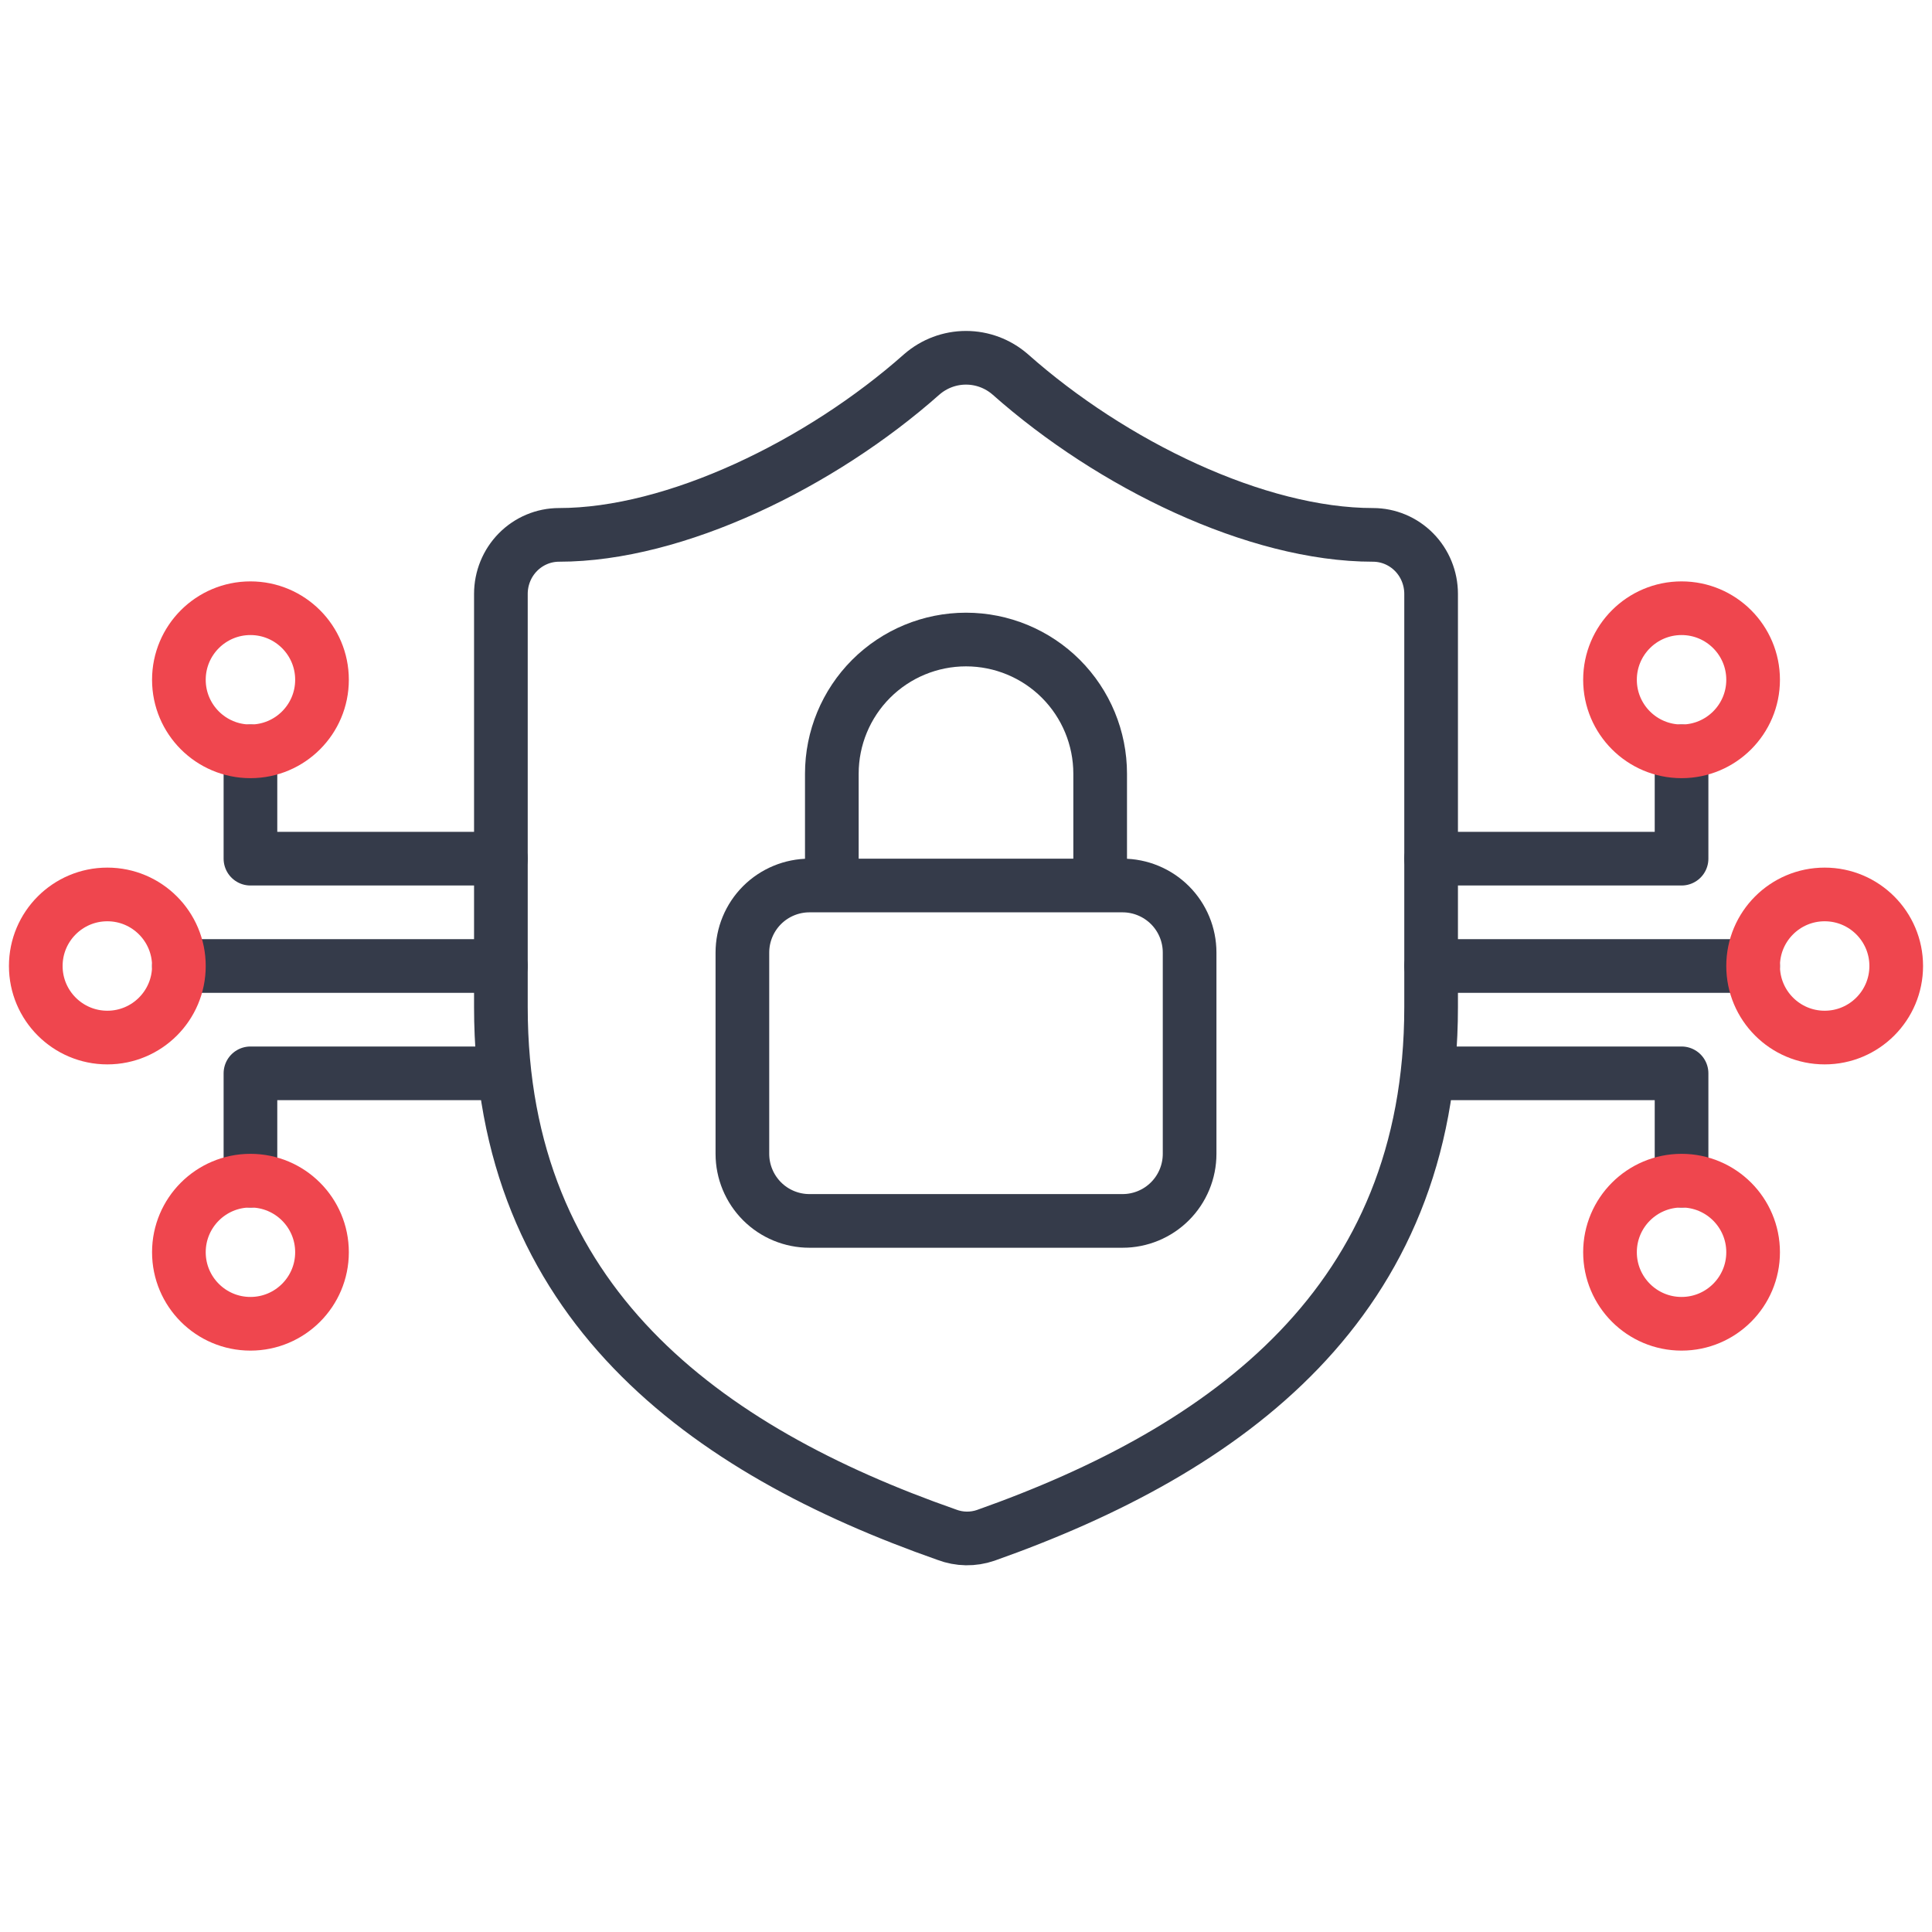
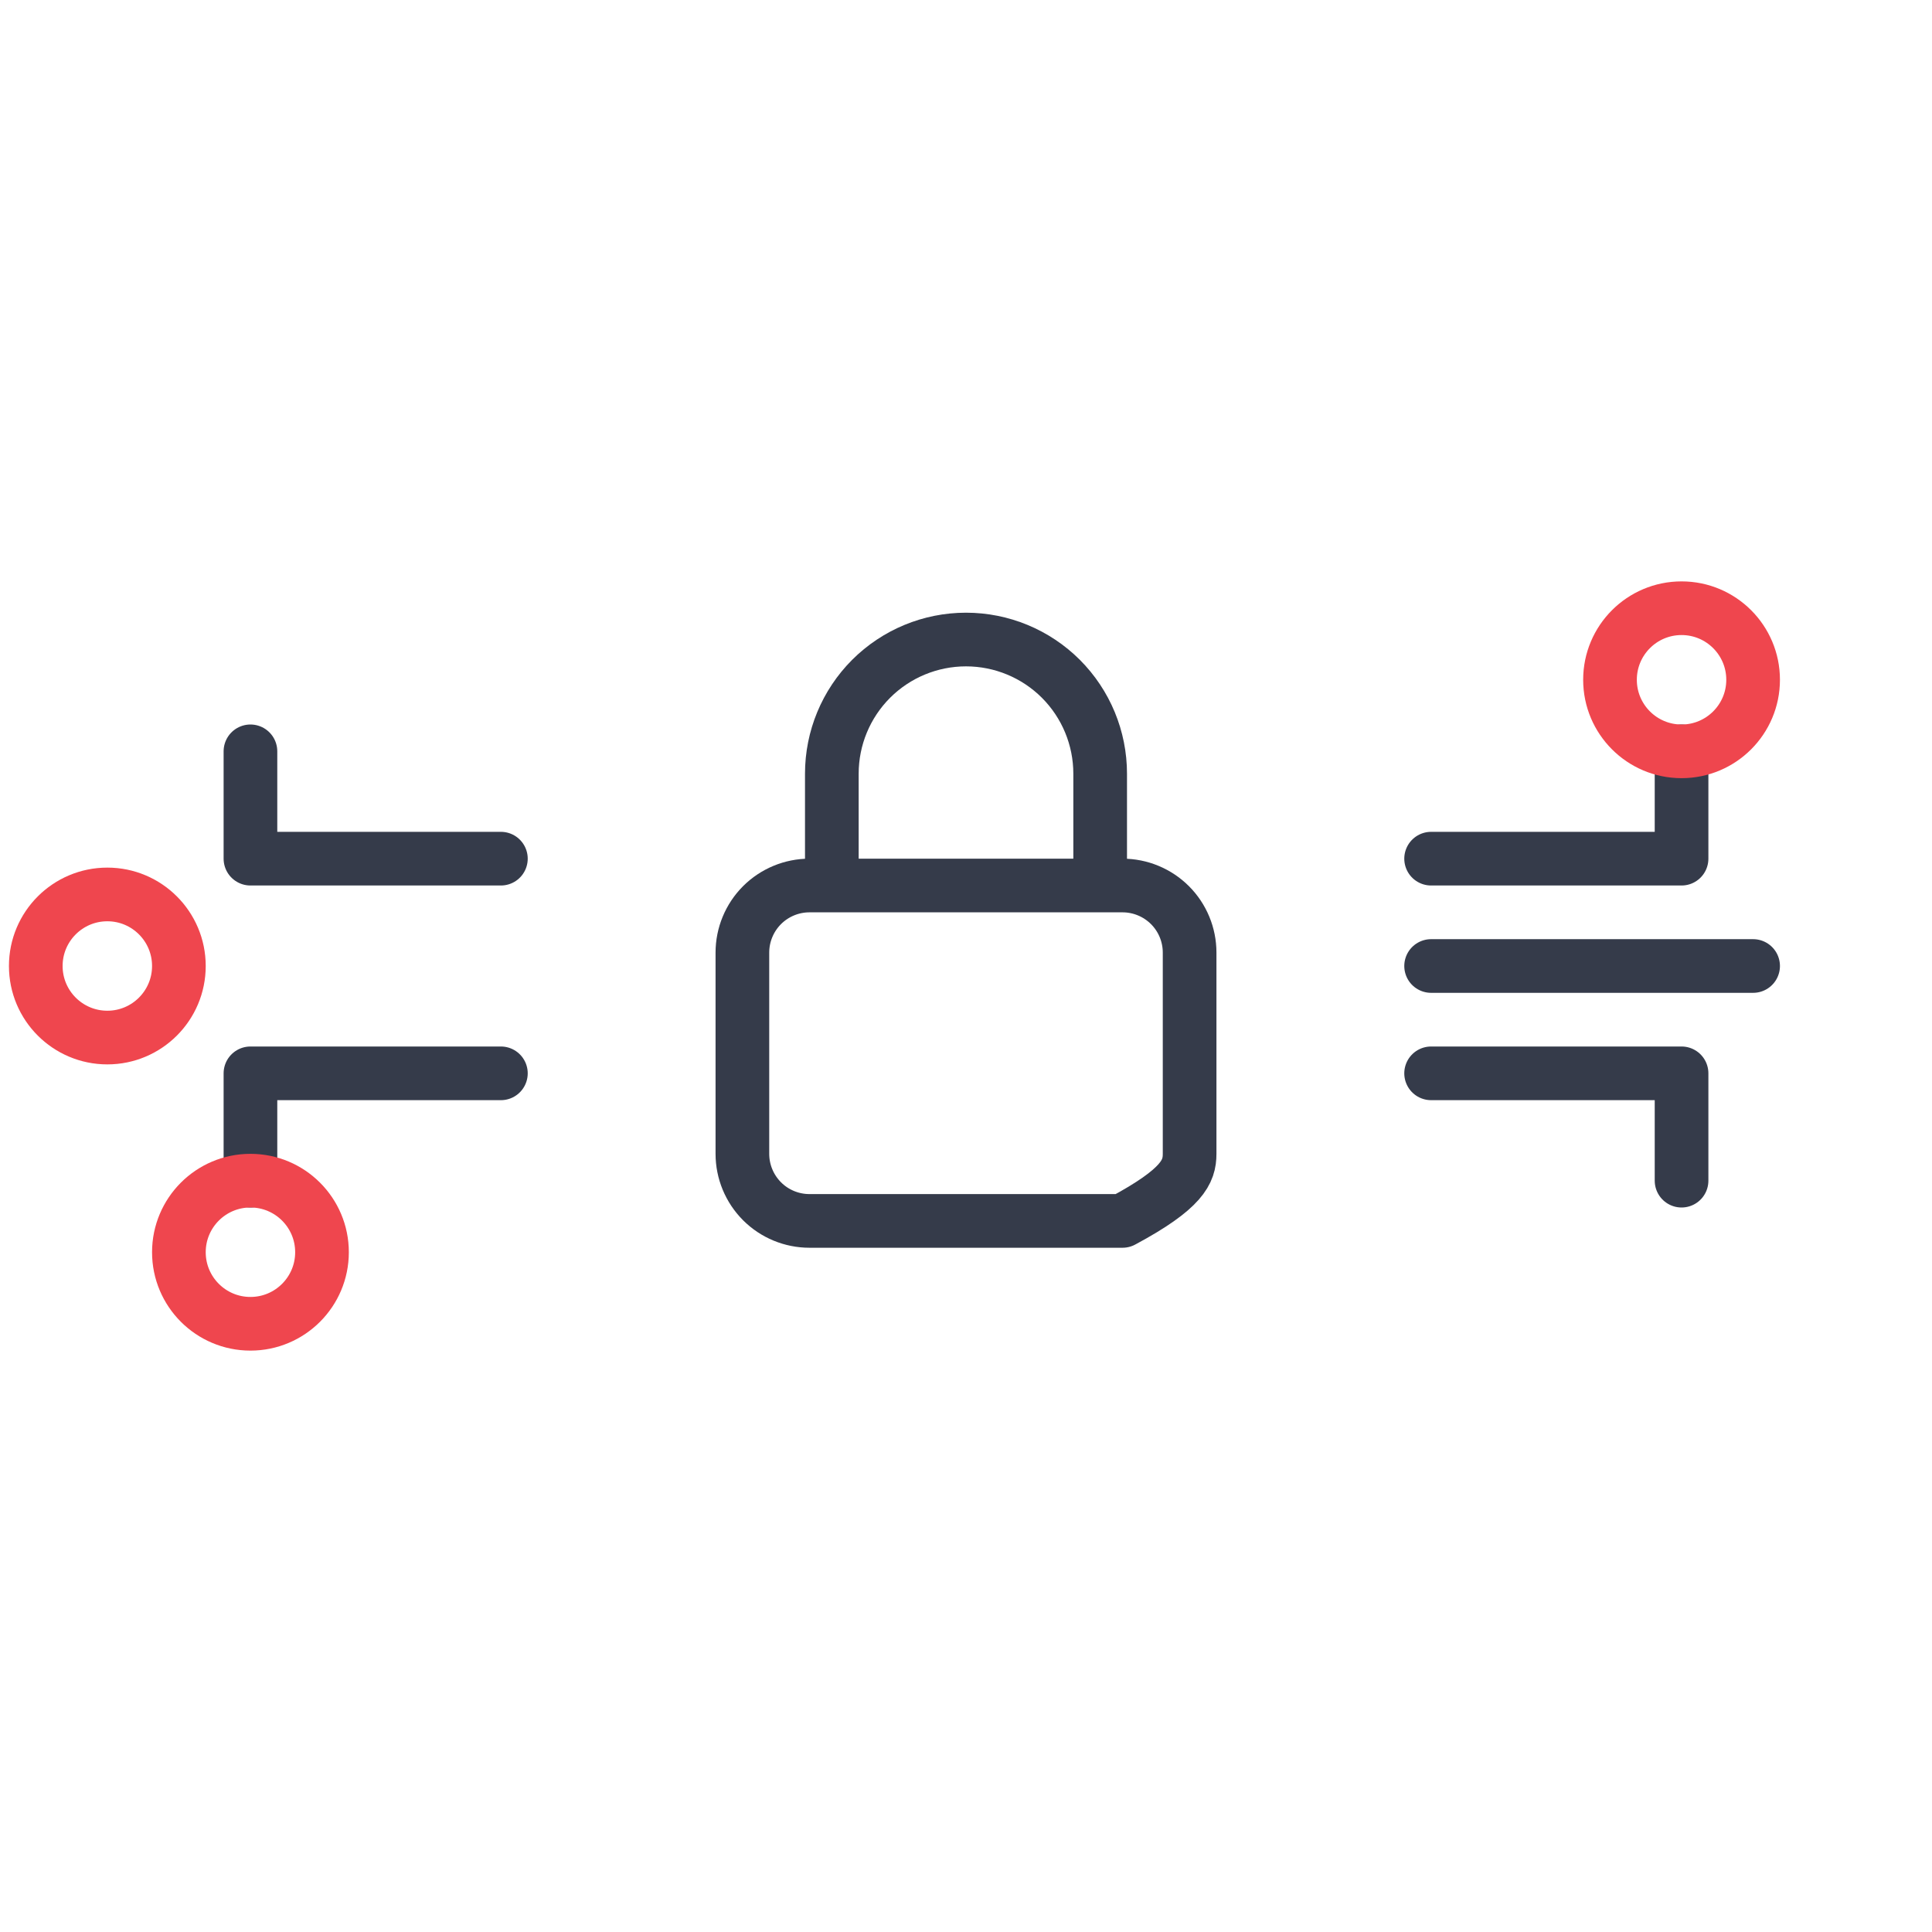
<svg xmlns="http://www.w3.org/2000/svg" width="54" height="54" viewBox="0 0 54 54" fill="none">
-   <path d="M40 28.148C40 36.396 34.312 40.521 27.552 42.913C27.198 43.035 26.814 43.029 26.464 42.896C19.688 40.521 14 36.396 14 28.148V16.6C14 16.162 14.171 15.742 14.476 15.433C14.781 15.124 15.194 14.95 15.625 14.95C18.875 14.95 22.938 12.97 25.765 10.463C26.109 10.164 26.547 10 27 10C27.453 10 27.891 10.164 28.235 10.463C31.079 12.987 35.125 14.95 38.375 14.95C38.806 14.95 39.219 15.124 39.524 15.433C39.829 15.742 40 16.162 40 16.6V28.148Z" stroke="#353B4A" stroke-width="1.5" stroke-linecap="round" stroke-linejoin="round" />
  <path d="M40 27H49" stroke="#353B4A" stroke-width="1.5" stroke-linecap="round" stroke-linejoin="round" />
  <path d="M40 24H47V21" stroke="#353B4A" stroke-width="1.5" stroke-linecap="round" stroke-linejoin="round" />
  <path d="M40 30H47V33" stroke="#353B4A" stroke-width="1.5" stroke-linecap="round" stroke-linejoin="round" />
-   <circle cx="51" cy="27" r="2" stroke="#EF464E" stroke-width="1.5" stroke-miterlimit="10" stroke-linecap="round" stroke-linejoin="round" />
  <circle cx="47" cy="19" r="2" stroke="#EF464E" stroke-width="1.5" stroke-miterlimit="10" stroke-linecap="round" stroke-linejoin="round" />
-   <circle cx="47" cy="35" r="2" stroke="#EF464E" stroke-width="1.5" stroke-miterlimit="10" stroke-linecap="round" stroke-linejoin="round" />
-   <path d="M14 27H5" stroke="#353B4A" stroke-width="1.5" stroke-linecap="round" stroke-linejoin="round" />
  <path d="M14 24H7V21" stroke="#353B4A" stroke-width="1.5" stroke-linecap="round" stroke-linejoin="round" />
  <path d="M14 30H7V33" stroke="#353B4A" stroke-width="1.5" stroke-linecap="round" stroke-linejoin="round" />
  <circle cx="2" cy="2" r="2" transform="matrix(-1 0 0 1 5 25)" stroke="#EF464E" stroke-width="1.5" stroke-miterlimit="10" stroke-linecap="round" stroke-linejoin="round" />
-   <circle cx="2" cy="2" r="2" transform="matrix(-1 0 0 1 9 17)" stroke="#EF464E" stroke-width="1.5" stroke-miterlimit="10" stroke-linecap="round" stroke-linejoin="round" />
  <circle cx="2" cy="2" r="2" transform="matrix(-1 0 0 1 9 33)" stroke="#EF464E" stroke-width="1.5" stroke-miterlimit="10" stroke-linecap="round" stroke-linejoin="round" />
-   <path d="M30.75 24.75V21.625C30.75 20.63 30.355 19.677 29.652 18.973C28.948 18.27 27.995 17.875 27 17.875C26.005 17.875 25.052 18.27 24.348 18.973C23.645 19.677 23.25 20.63 23.25 21.625V24.75M22.625 34.125H31.375C31.872 34.125 32.349 33.928 32.701 33.576C33.053 33.224 33.25 32.747 33.25 32.25V26.625C33.25 26.128 33.053 25.651 32.701 25.299C32.349 24.948 31.872 24.75 31.375 24.75H22.625C22.128 24.75 21.651 24.948 21.299 25.299C20.948 25.651 20.75 26.128 20.75 26.625V32.25C20.75 32.747 20.948 33.224 21.299 33.576C21.651 33.928 22.128 34.125 22.625 34.125Z" stroke="#353B4A" stroke-width="1.5" stroke-linecap="round" stroke-linejoin="round" />
+   <path d="M30.75 24.75V21.625C30.75 20.63 30.355 19.677 29.652 18.973C28.948 18.27 27.995 17.875 27 17.875C26.005 17.875 25.052 18.27 24.348 18.973C23.645 19.677 23.25 20.63 23.25 21.625V24.75M22.625 34.125H31.375C33.053 33.224 33.25 32.747 33.25 32.25V26.625C33.25 26.128 33.053 25.651 32.701 25.299C32.349 24.948 31.872 24.75 31.375 24.75H22.625C22.128 24.75 21.651 24.948 21.299 25.299C20.948 25.651 20.75 26.128 20.75 26.625V32.25C20.75 32.747 20.948 33.224 21.299 33.576C21.651 33.928 22.128 34.125 22.625 34.125Z" stroke="#353B4A" stroke-width="1.5" stroke-linecap="round" stroke-linejoin="round" />
</svg>